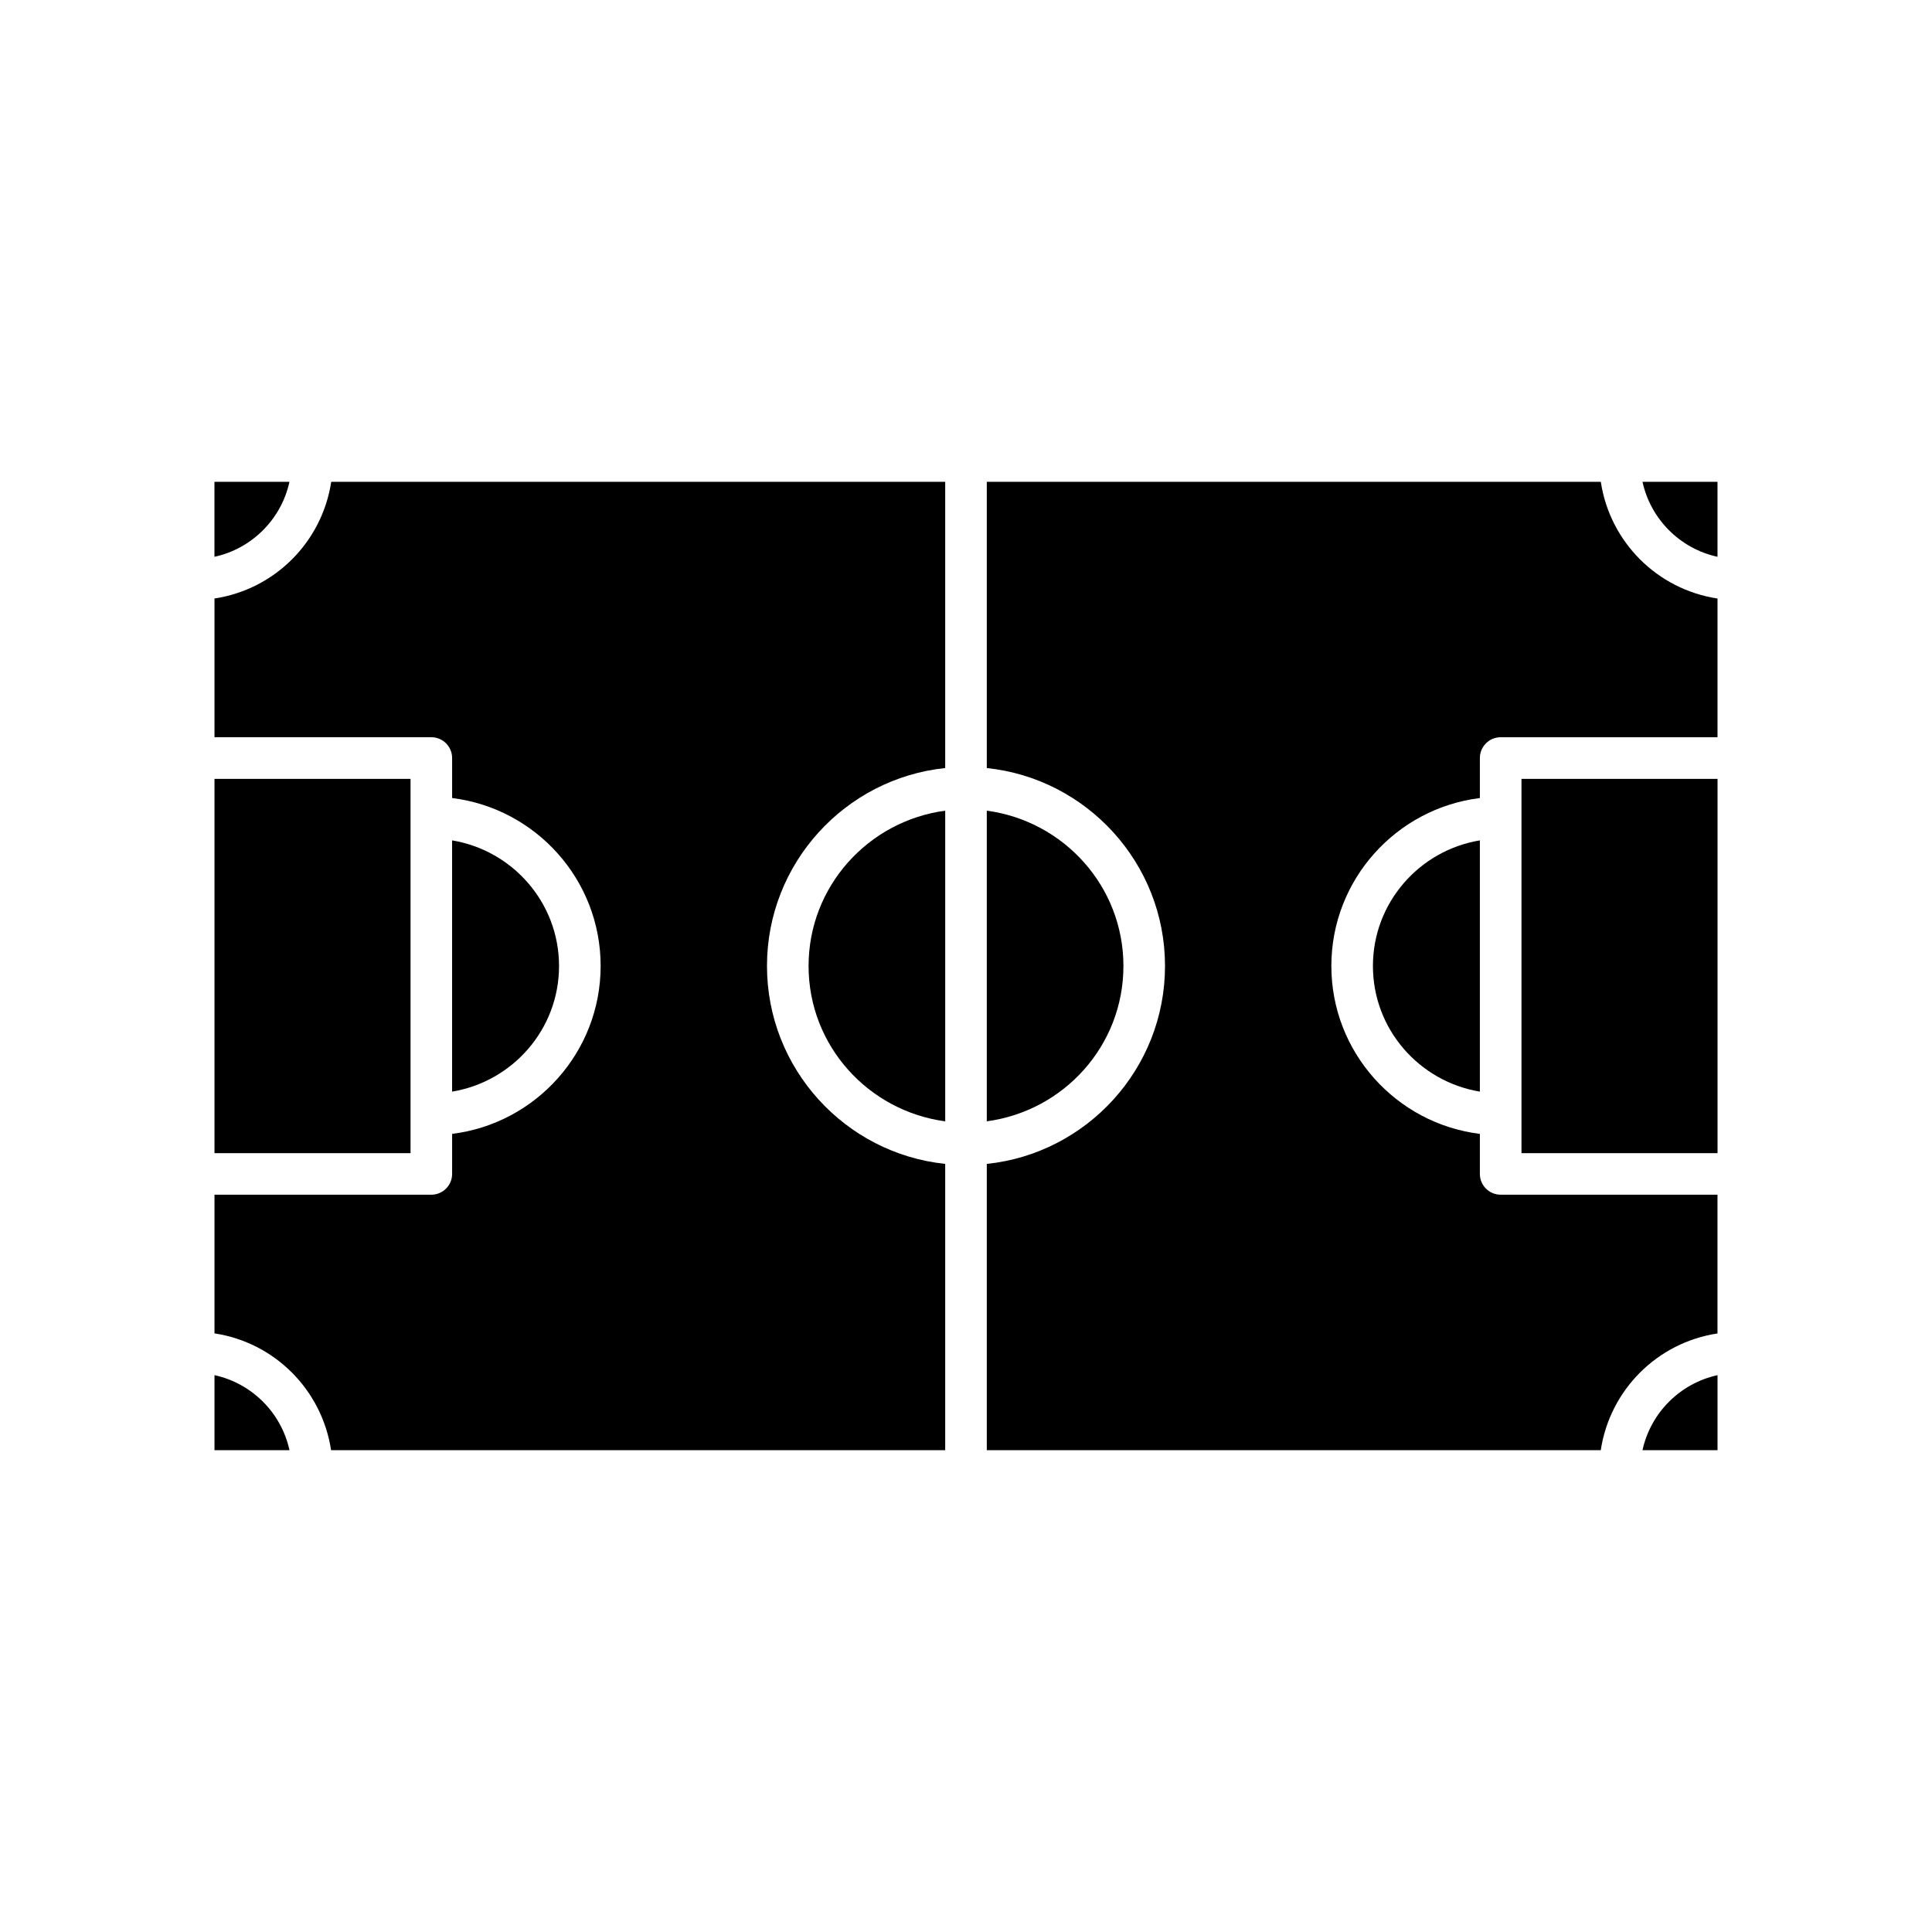
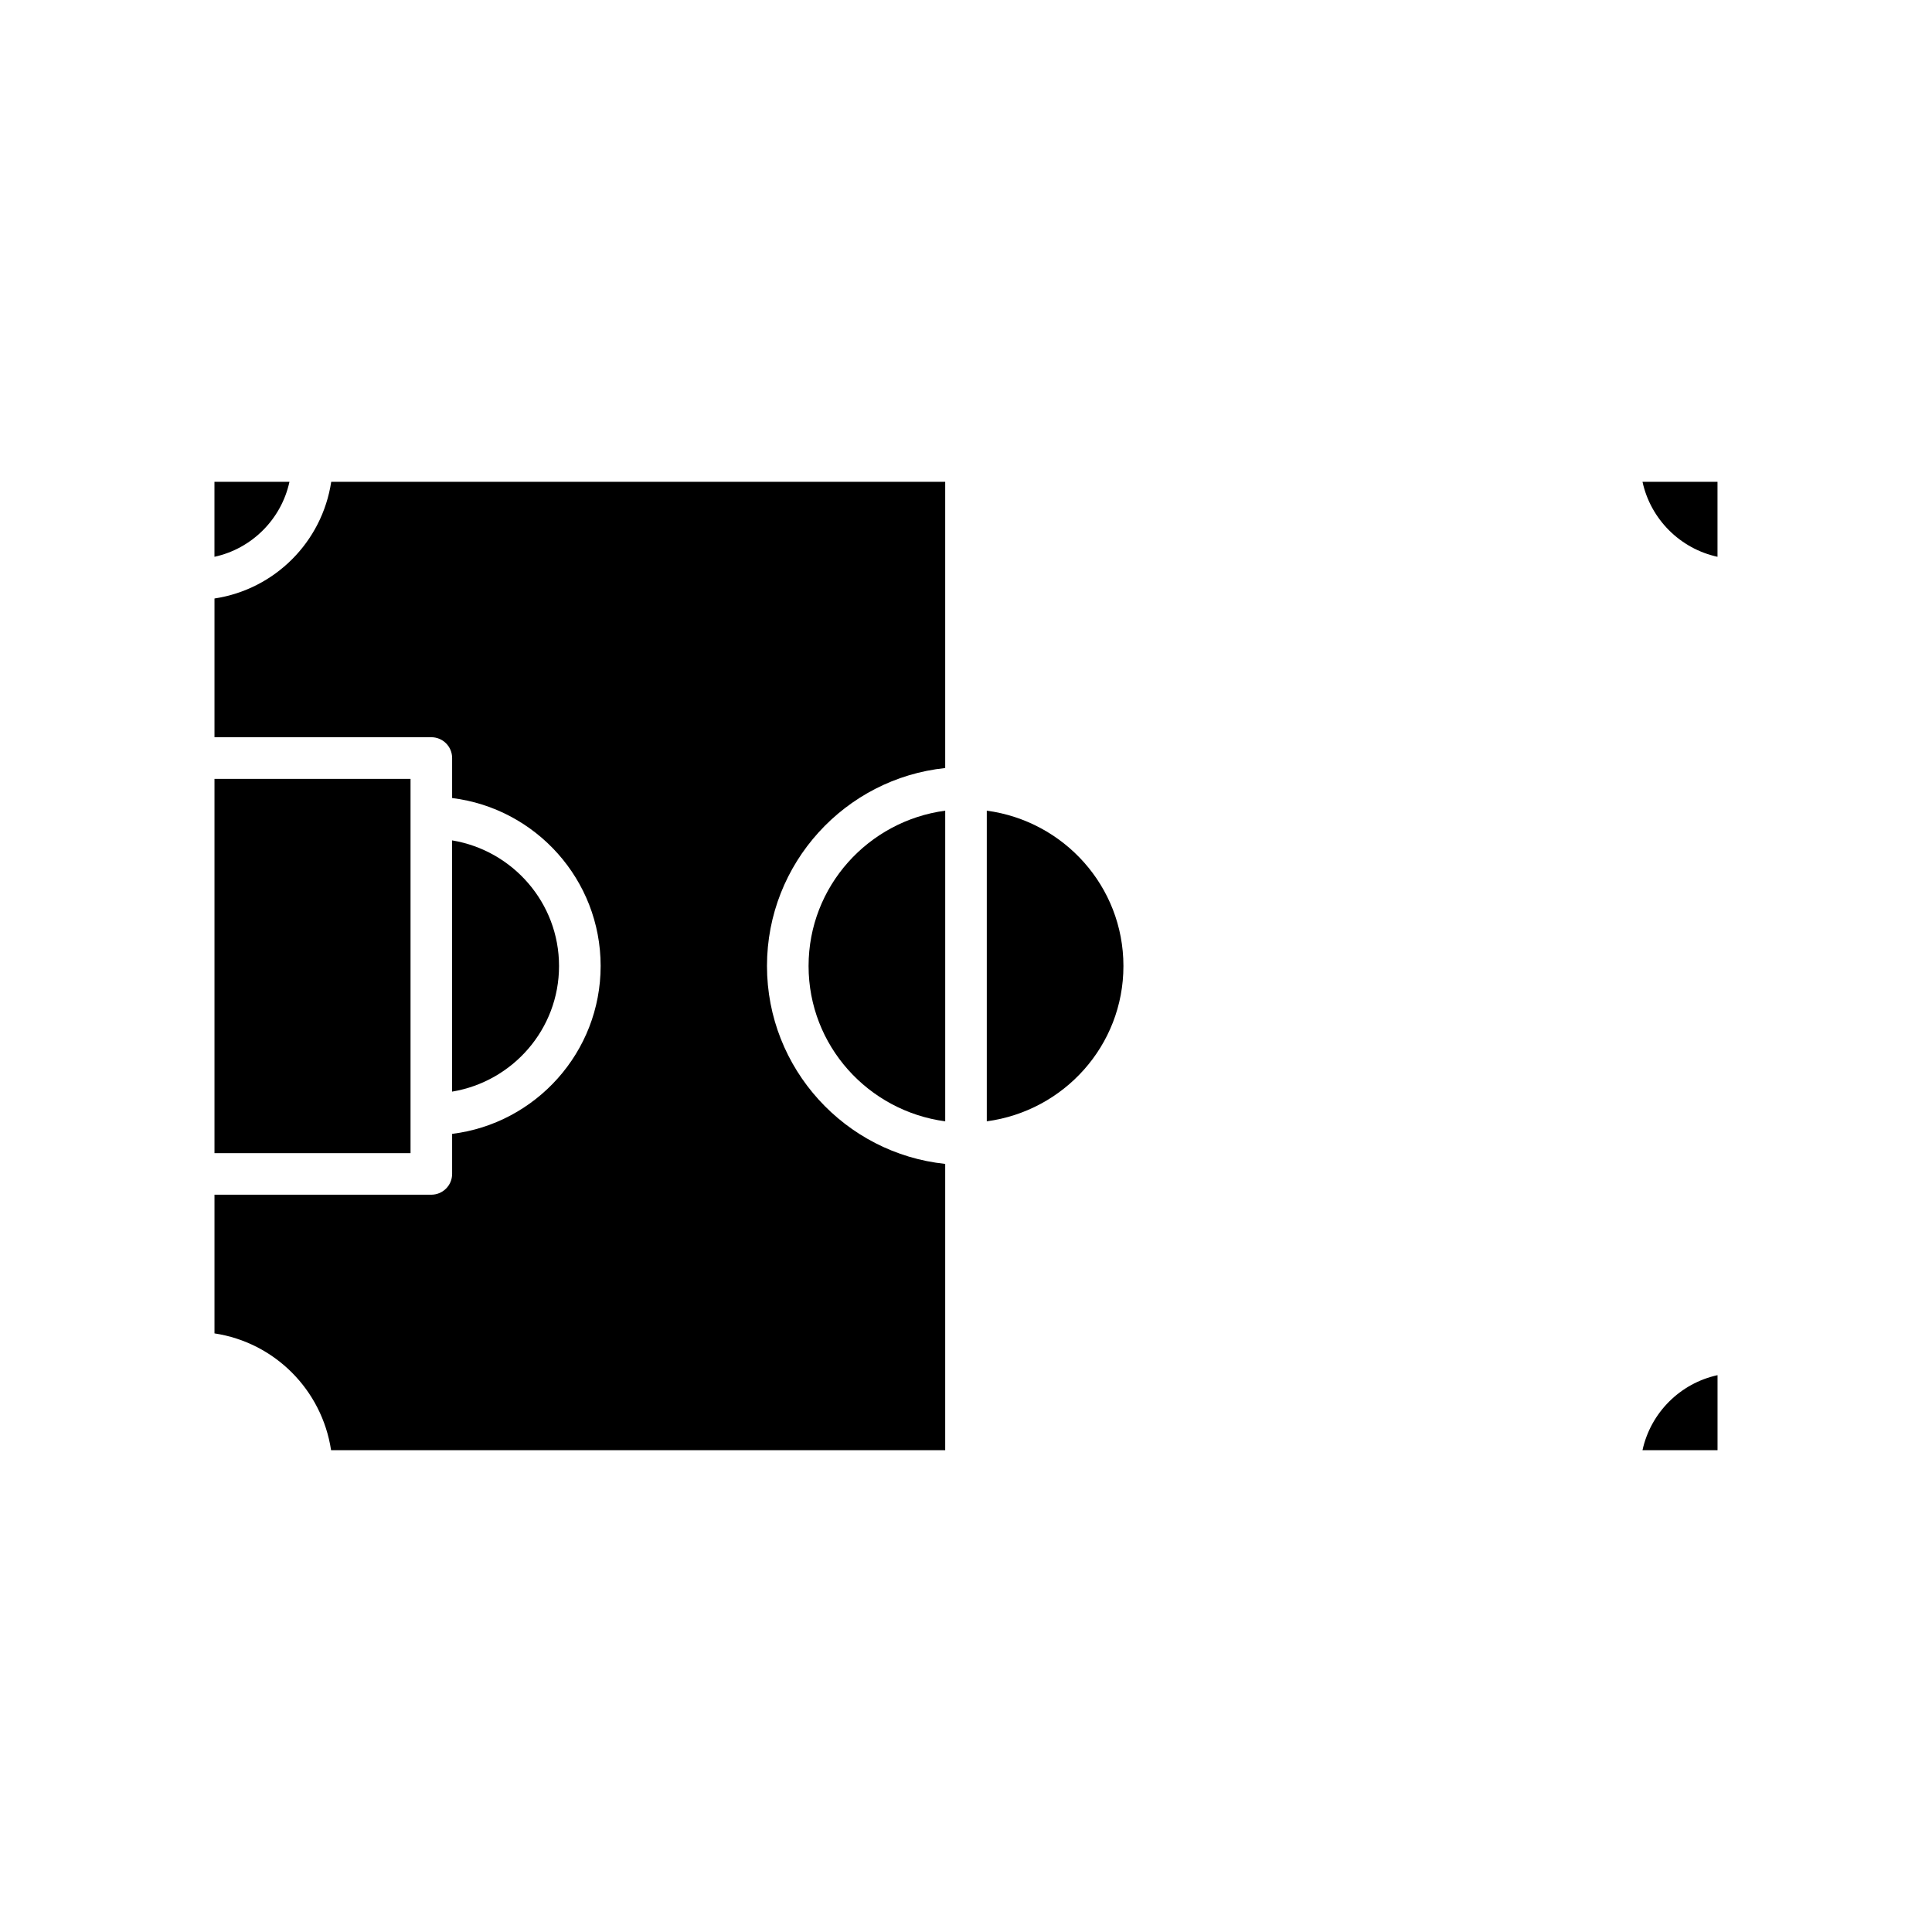
<svg xmlns="http://www.w3.org/2000/svg" fill="#000000" width="800px" height="800px" version="1.1" viewBox="144 144 512 512">
  <g>
-     <path d="m200.84 508.43v19.883h19.875c-2.148-9.91-9.965-17.727-19.875-19.883z" />
    <path d="m200.84 350.41h51.957v99.188h-51.957z" />
    <path d="m358.28 400c0 21.121 15.824 38.43 36.211 41.164v-82.328c-20.379 2.731-36.211 20.043-36.211 41.164z" />
    <path d="m200.84 302.61v36.762h57.465c3.047 0 5.512 2.465 5.512 5.512v10.605c22.145 2.731 39.359 21.625 39.359 44.5 0 22.867-17.215 41.77-39.359 44.5v10.609c0 3.047-2.465 5.512-5.512 5.512h-57.465v36.754c15.965 2.41 28.48 14.988 30.898 30.945h162.75v-75.863c-26.496-2.762-47.23-25.23-47.23-52.453s20.734-49.688 47.23-52.453v-75.859h-162.71c-2.418 15.965-14.973 28.52-30.938 30.93z" />
    <path d="m220.71 271.68h-19.879v19.875c9.91-2.144 17.727-9.965 19.879-19.875z" />
    <path d="m579.28 271.68c2.148 9.91 9.973 17.727 19.875 19.875v-19.875z" />
    <path d="m441.72 400c0-21.121-15.824-38.43-36.211-41.164v82.324c20.391-2.731 36.211-20.039 36.211-41.16z" />
-     <path d="m568.23 271.68h-162.72v75.863c26.496 2.762 47.23 25.23 47.23 52.453s-20.734 49.688-47.23 52.453v75.859h162.71c2.418-15.965 14.965-28.52 30.93-30.93v-36.77h-57.457c-3.047 0-5.512-2.465-5.512-5.512v-10.605c-22.145-2.731-39.359-21.625-39.359-44.5s17.215-41.77 39.359-44.5v-10.602c0-3.047 2.465-5.512 5.512-5.512h57.465v-36.762c-15.965-2.418-28.52-14.973-30.93-30.938z" />
    <path d="m263.81 366.71v66.582c16.035-2.652 28.34-16.516 28.34-33.289 0-16.777-12.305-30.641-28.34-33.293z" />
-     <path d="m536.18 433.29v-66.582c-16.035 2.652-28.34 16.516-28.34 33.289 0 16.777 12.305 30.641 28.34 33.293z" />
    <path d="m579.28 528.31h19.883v-19.875c-9.91 2.148-17.727 9.965-19.883 19.875z" />
-     <path d="m547.21 350.41h51.957v99.188h-51.957z" />
  </g>
</svg>